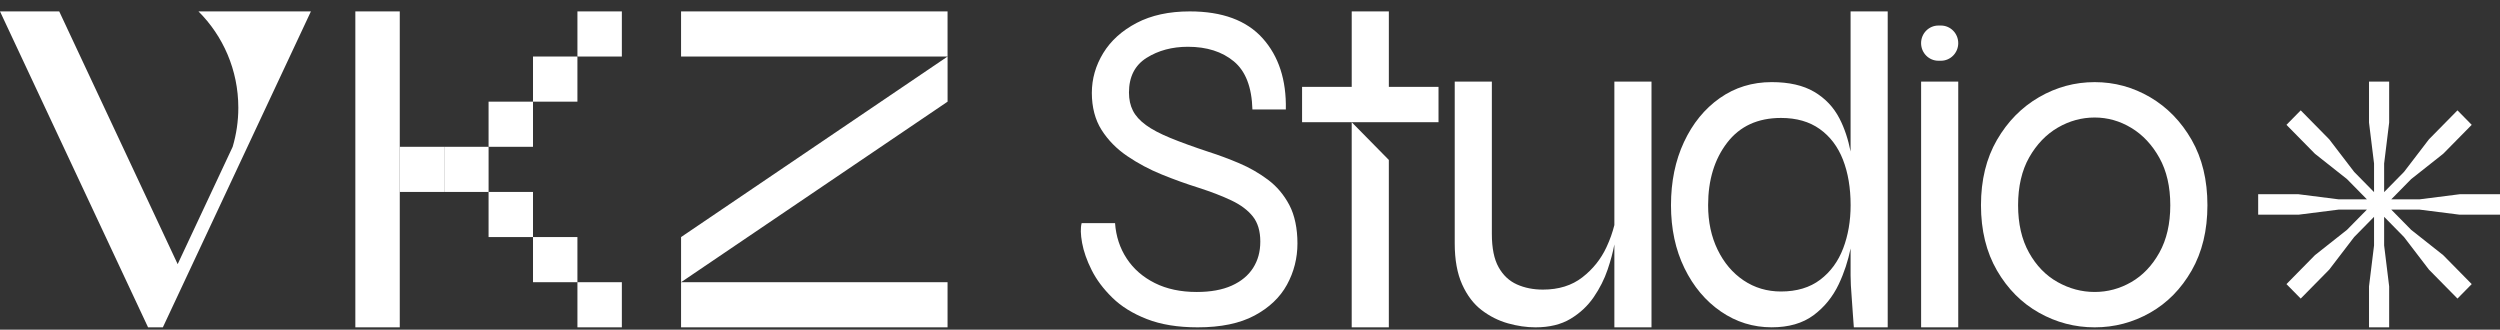
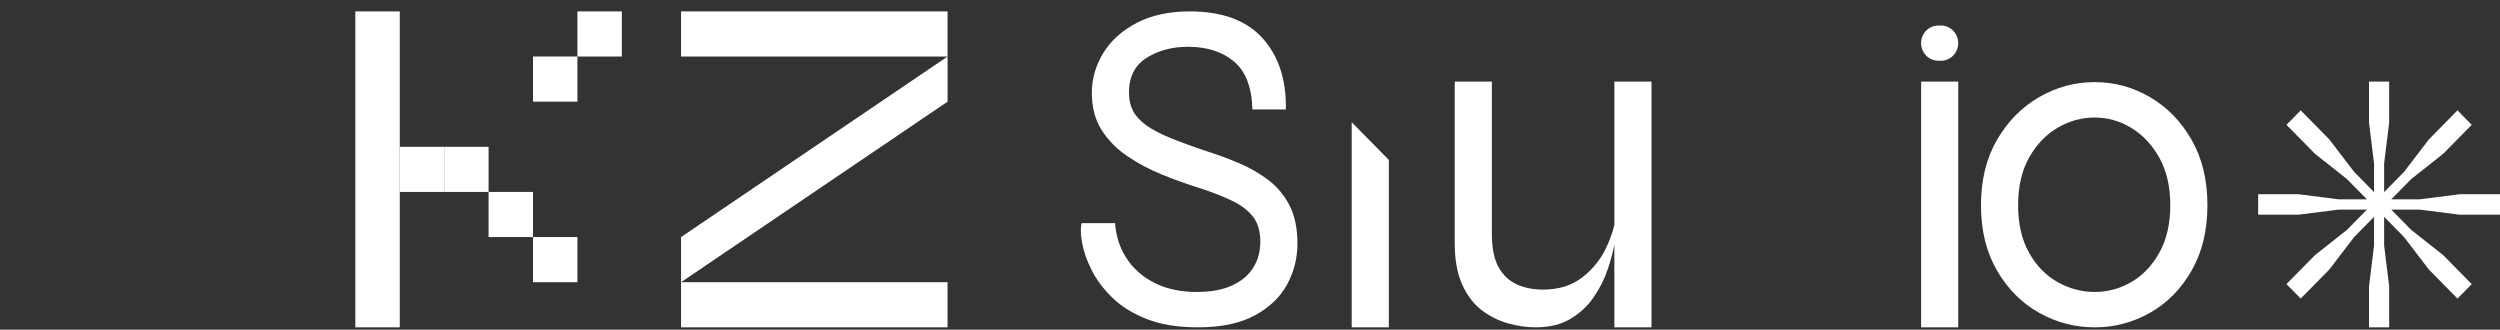
<svg xmlns="http://www.w3.org/2000/svg" width="182" height="24" viewBox="0 0 182 24" fill="none">
  <rect x="0" y="0" width="182" height="24" fill="#333333" stroke="none" />
  <g clip-path="url(#clip0_2107_368)">
    <path d="M92.308 13.085C91.666 12.605 90.968 12.204 90.213 11.884C89.459 11.564 88.721 11.289 88 11.06C86.897 10.694 85.966 10.357 85.213 10.048C84.459 9.739 83.861 9.425 83.423 9.104C82.983 8.783 82.668 8.434 82.477 8.057C82.285 7.68 82.189 7.239 82.189 6.735C82.189 5.591 82.617 4.751 83.473 4.211C84.329 3.674 85.332 3.405 86.48 3.405C87.854 3.405 88.969 3.76 89.824 4.468C90.68 5.178 91.131 6.345 91.176 7.969H93.609C93.653 5.819 93.09 4.091 91.919 2.786C90.747 1.482 88.98 0.83 86.614 0.83C85.104 0.83 83.816 1.111 82.746 1.67C81.677 2.231 80.866 2.964 80.314 3.867C79.763 4.771 79.486 5.737 79.486 6.768C79.486 7.799 79.723 8.72 80.196 9.463C80.669 10.206 81.293 10.841 82.071 11.368C82.848 11.895 83.686 12.342 84.587 12.707C85.487 13.073 86.377 13.393 87.256 13.668C88.18 13.966 88.98 14.274 89.655 14.595C90.331 14.917 90.848 15.305 91.21 15.763C91.569 16.22 91.75 16.827 91.75 17.582C91.75 18.336 91.575 18.955 91.226 19.505C90.877 20.053 90.359 20.483 89.673 20.792C88.986 21.101 88.137 21.256 87.123 21.256C85.952 21.256 84.933 21.039 84.066 20.604C83.199 20.169 82.517 19.574 82.022 18.818C81.526 18.063 81.244 17.205 81.176 16.243H78.744C78.654 16.586 78.665 17.067 78.777 17.685C78.89 18.303 79.121 18.962 79.471 19.659C79.82 20.358 80.32 21.027 80.974 21.667C81.626 22.308 82.466 22.829 83.491 23.228C84.516 23.629 85.749 23.83 87.191 23.83C88.88 23.83 90.259 23.544 91.328 22.972C92.398 22.4 93.186 21.65 93.694 20.723C94.2 19.796 94.454 18.795 94.454 17.719C94.454 16.644 94.256 15.665 93.862 14.922C93.468 14.178 92.95 13.566 92.308 13.085Z" fill="white" />
-     <path d="M101.108 0.83H98.405V6.323H94.791V8.897H98.405H101.108H104.724V6.323H101.108V0.83Z" fill="white" />
    <path d="M98.404 23.83H101.107V11.643L98.404 8.897V23.83Z" fill="white" />
    <path d="M117.527 16.38C117.397 16.904 117.21 17.441 116.952 17.993C116.548 18.863 115.961 19.596 115.195 20.19C114.43 20.785 113.472 21.083 112.324 21.083C111.625 21.083 110.994 20.958 110.431 20.706C109.868 20.454 109.424 20.036 109.097 19.452C108.77 18.868 108.607 18.062 108.607 17.032V5.941H105.904V17.719C105.904 18.91 106.084 19.905 106.444 20.706C106.805 21.506 107.278 22.131 107.864 22.576C108.449 23.023 109.085 23.343 109.773 23.538C110.46 23.732 111.13 23.83 111.782 23.83C112.795 23.83 113.646 23.624 114.333 23.211C115.021 22.799 115.583 22.273 116.023 21.632C116.461 20.992 116.8 20.322 117.036 19.624C117.263 18.954 117.424 18.347 117.526 17.794V23.828H120.229V5.941H117.526V16.38H117.527Z" fill="white" />
-     <path d="M134.723 11.035C134.546 10.139 134.28 9.331 133.912 8.622C133.485 7.798 132.87 7.152 132.07 6.682C131.27 6.213 130.24 5.978 128.979 5.978C127.56 5.978 126.299 6.368 125.196 7.145C124.092 7.924 123.225 8.988 122.595 10.338C121.963 11.688 121.648 13.222 121.648 14.938C121.648 16.653 121.974 18.182 122.628 19.52C123.281 20.859 124.165 21.912 125.28 22.678C126.395 23.445 127.628 23.828 128.979 23.828C130.217 23.828 131.231 23.536 132.02 22.953C132.808 22.369 133.422 21.615 133.862 20.688C134.255 19.859 134.537 18.991 134.723 18.088V20.052C134.723 20.464 134.75 21.014 134.807 21.7C134.863 22.386 134.913 23.325 134.959 23.828H137.425V0.83H134.722V11.035H134.723ZM134.183 18.08C133.822 19.03 133.264 19.791 132.511 20.363C131.756 20.934 130.804 21.221 129.656 21.221C128.643 21.221 127.736 20.951 126.936 20.414C126.136 19.876 125.505 19.132 125.044 18.182C124.581 17.233 124.351 16.151 124.351 14.938C124.351 13.106 124.813 11.591 125.737 10.389C126.66 9.187 127.966 8.586 129.656 8.586C130.781 8.586 131.722 8.855 132.477 9.393C133.232 9.931 133.795 10.675 134.167 11.625C134.538 12.575 134.725 13.679 134.725 14.938C134.725 16.081 134.544 17.129 134.185 18.078L134.183 18.08Z" fill="white" />
    <path d="M141.299 1.859H141.117C140.421 1.859 139.855 2.432 139.855 3.141C139.855 3.849 140.42 4.422 141.117 4.422H141.299C141.994 4.422 142.56 3.849 142.56 3.141C142.56 2.432 141.996 1.859 141.299 1.859Z" fill="white" />
    <path d="M142.56 5.941H139.857V23.83H142.56V5.941Z" fill="white" />
    <path d="M159.553 10.184C158.786 8.846 157.779 7.81 156.529 7.077C155.278 6.345 153.932 5.979 152.492 5.979C151.051 5.979 149.699 6.345 148.438 7.077C147.175 7.81 146.157 8.846 145.38 10.184C144.603 11.523 144.215 13.108 144.215 14.939C144.215 16.769 144.604 18.355 145.38 19.693C146.157 21.032 147.177 22.057 148.438 22.766C149.699 23.476 151.05 23.83 152.492 23.83C153.934 23.83 155.278 23.476 156.529 22.766C157.779 22.057 158.786 21.032 159.553 19.693C160.318 18.355 160.701 16.77 160.701 14.939C160.701 13.107 160.318 11.523 159.553 10.184ZM157.204 18.389C156.675 19.339 155.993 20.053 155.16 20.534C154.326 21.015 153.437 21.255 152.492 21.255C151.547 21.255 150.645 21.014 149.789 20.534C148.932 20.053 148.24 19.339 147.711 18.389C147.181 17.44 146.917 16.29 146.917 14.939C146.917 13.588 147.187 12.404 147.727 11.455C148.268 10.505 148.961 9.784 149.805 9.292C150.65 8.801 151.545 8.555 152.49 8.555C153.435 8.555 154.326 8.807 155.159 9.31C155.992 9.814 156.674 10.541 157.203 11.49C157.732 12.44 157.997 13.59 157.997 14.94C157.997 16.29 157.732 17.441 157.203 18.39L157.204 18.389Z" fill="white" />
    <path d="M45.271 0.83H42.037V4.115H45.271V0.83Z" fill="white" />
    <path d="M42.036 4.115H38.803V7.401H42.036V4.115Z" fill="white" />
-     <path d="M38.802 7.401H35.568V10.687H38.802V7.401Z" fill="white" />
    <path d="M35.569 10.687H32.336V13.973H35.569V10.687Z" fill="white" />
    <path d="M32.335 10.687H29.102V13.973H32.335V10.687Z" fill="white" />
    <path d="M68.982 4.115V0.83L49.581 0.83V4.115L68.982 4.115Z" fill="white" />
    <path d="M68.982 23.83V20.544H49.581V23.83H68.982Z" fill="white" />
    <path d="M49.582 20.544V17.258L68.984 4.115V7.401L49.582 20.544Z" fill="white" />
    <path d="M38.802 13.973H35.568V17.258H38.802V13.973Z" fill="white" />
    <path d="M42.036 17.258H38.803V20.544H42.036V17.258Z" fill="white" />
-     <path d="M45.271 20.544H42.037V23.83H45.271V20.544Z" fill="white" />
+     <path d="M45.271 20.544H42.037H45.271V20.544Z" fill="white" />
    <path d="M179.065 15.63H182V14.14H179.065L176.131 14.513H174.083L175.531 13.04L177.865 11.195L179.941 9.088L178.904 8.034L176.828 10.142L175.013 12.513L173.565 13.986V11.904L173.931 8.922V5.941H172.464V8.922L172.831 11.904V13.986L171.383 12.513L169.567 10.142L167.492 8.034L166.454 9.088L168.529 11.195L170.863 13.04L172.312 14.513H170.263L167.329 14.14H164.395V15.63H167.329L170.263 15.258H172.312L170.863 16.73L168.529 18.575L166.454 20.683L167.492 21.736L169.567 19.629L171.383 17.257L172.831 15.784V17.867L172.464 20.848V23.83H173.931V20.848L173.565 17.867V15.784L175.013 17.257L176.828 19.629L178.904 21.736L179.941 20.683L177.865 18.575L175.531 16.73L174.083 15.258H176.131L179.065 15.63Z" fill="white" />
-     <path d="M22.635 0.83L13.473 20.38L11.856 23.83H10.779L9.162 20.38L0 0.83H4.311L11.318 15.78L12.934 19.23L16.938 10.687C17.205 9.785 17.35 8.832 17.35 7.844C17.35 5.096 16.238 2.612 14.448 0.83L22.635 0.83Z" fill="white" />
    <path d="M29.103 0.83H25.869V23.83H29.103V0.83Z" fill="white" />
  </g>
  <defs>
    <clipPath id="clip0_2107_368">
      <rect width="182" height="23" fill="white" transform="translate(0 0.83)" />
    </clipPath>
  </defs>
</svg>